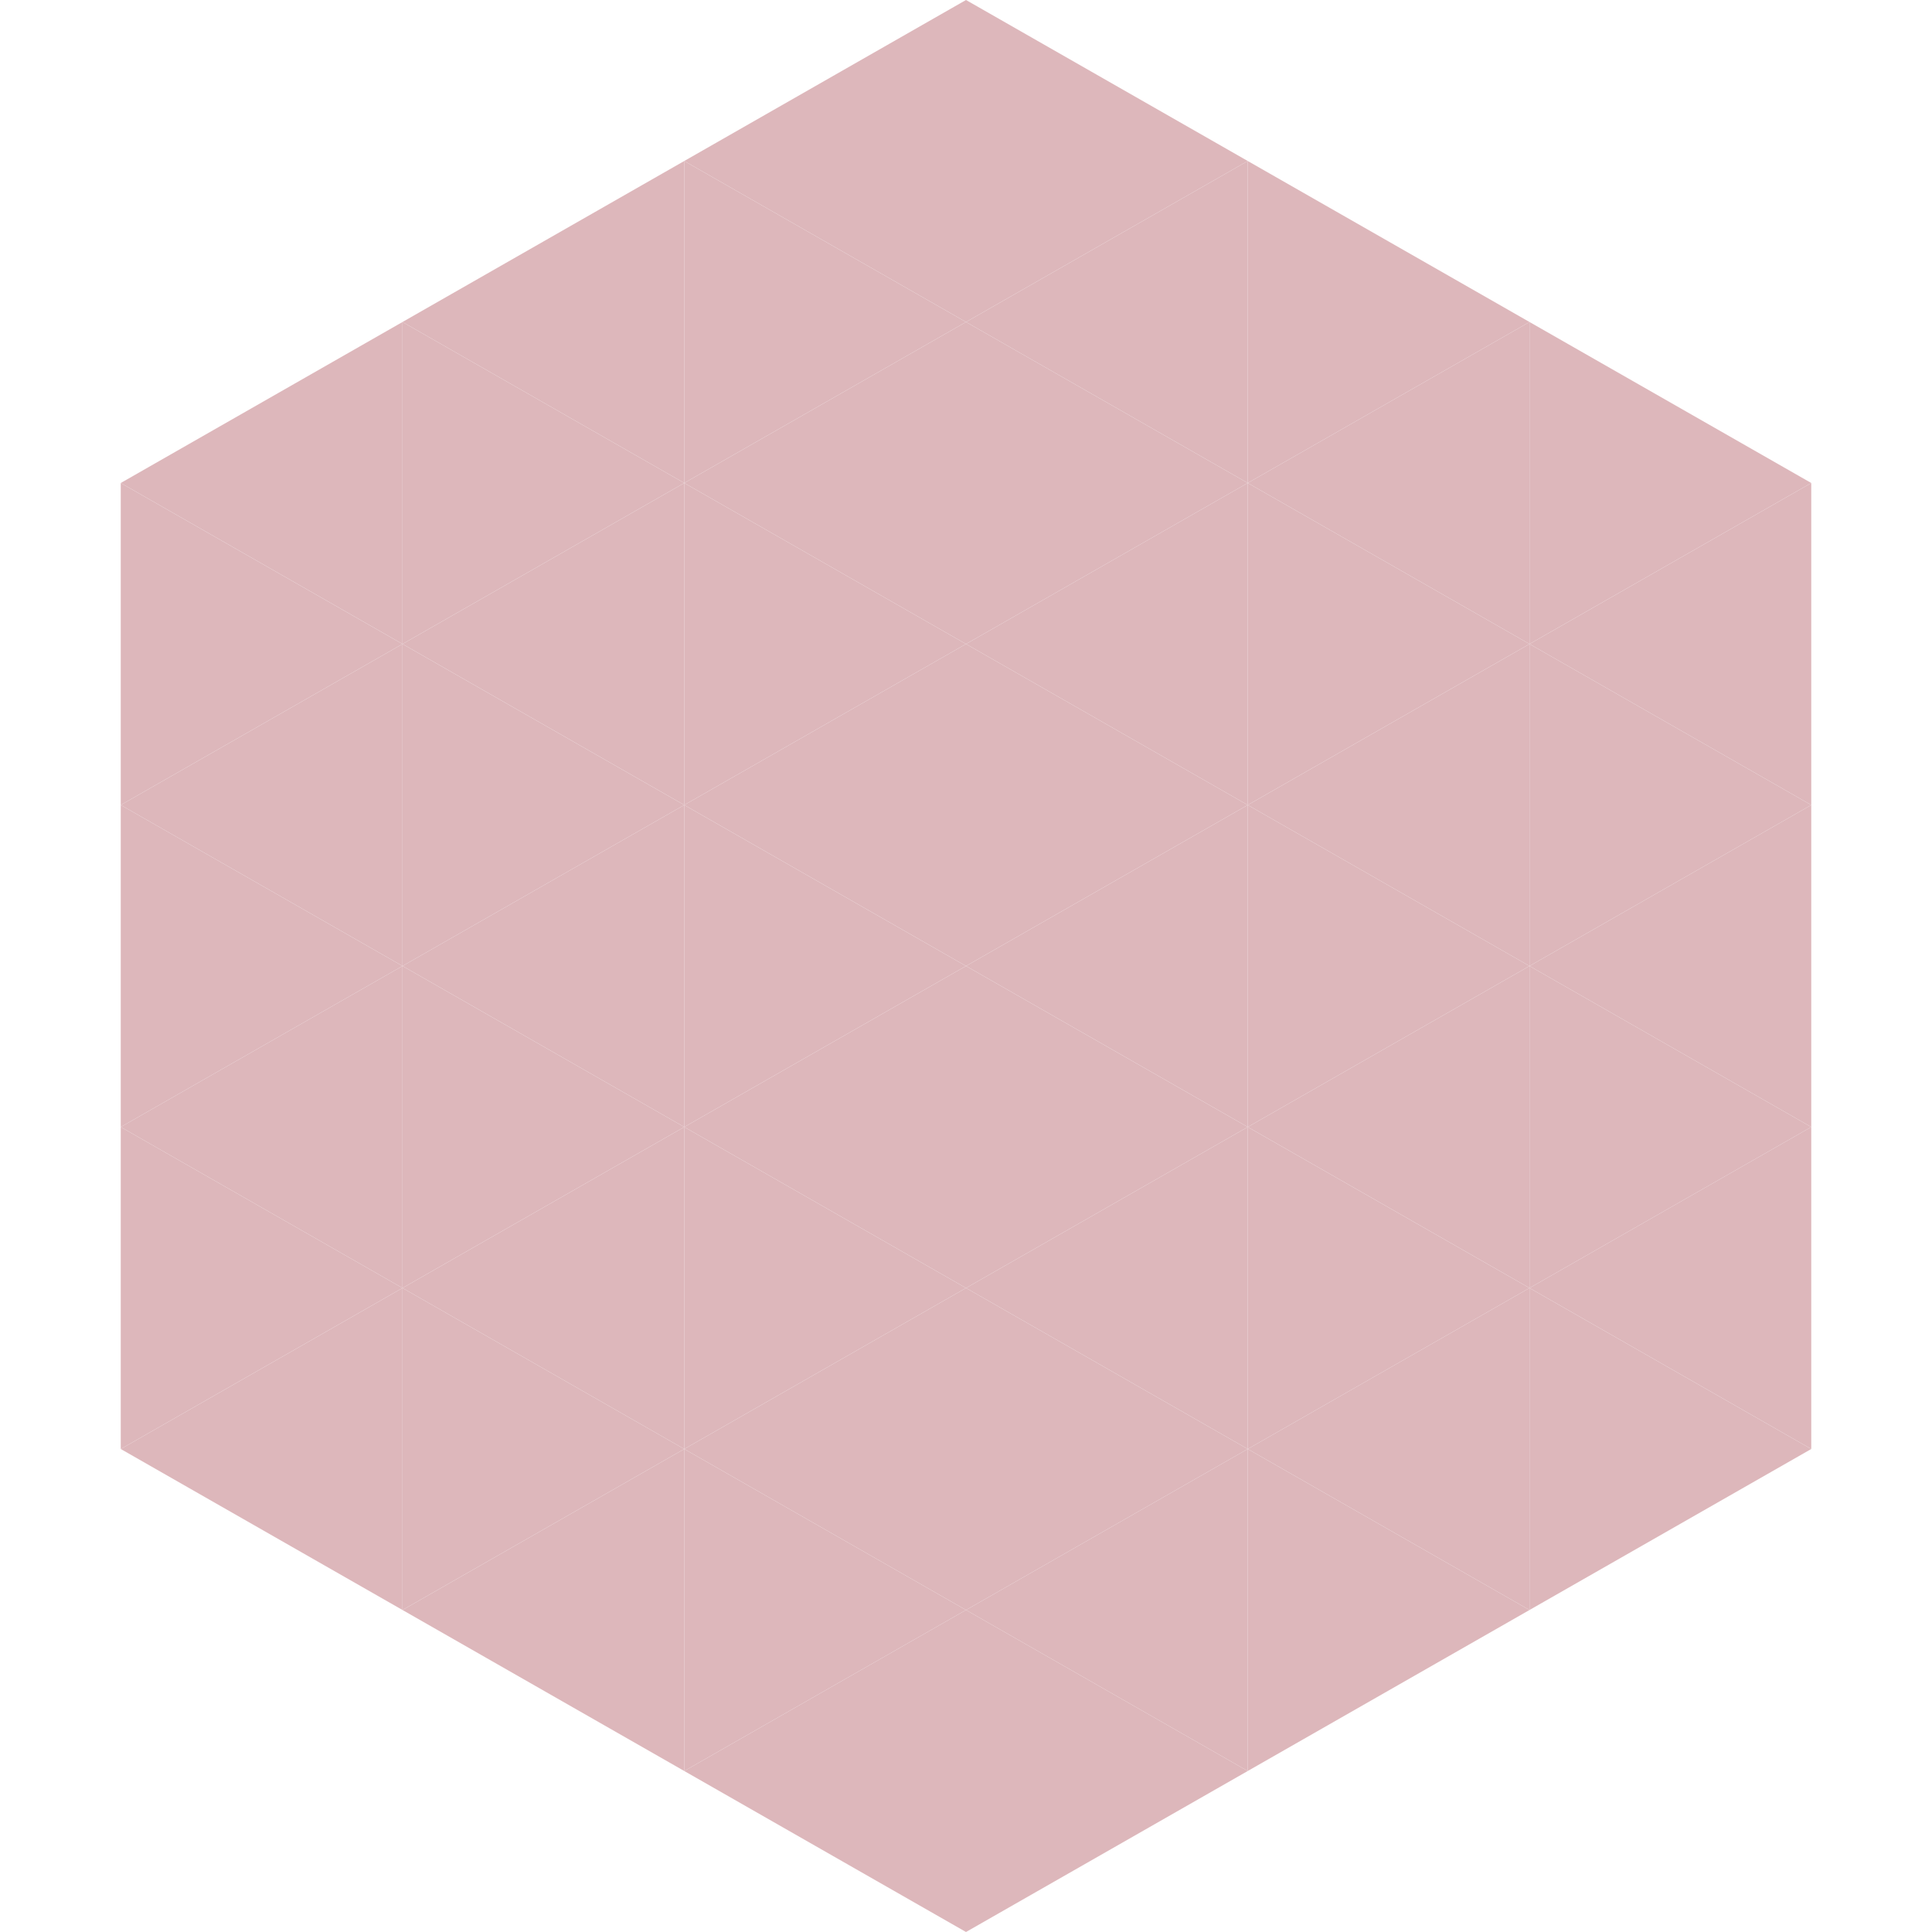
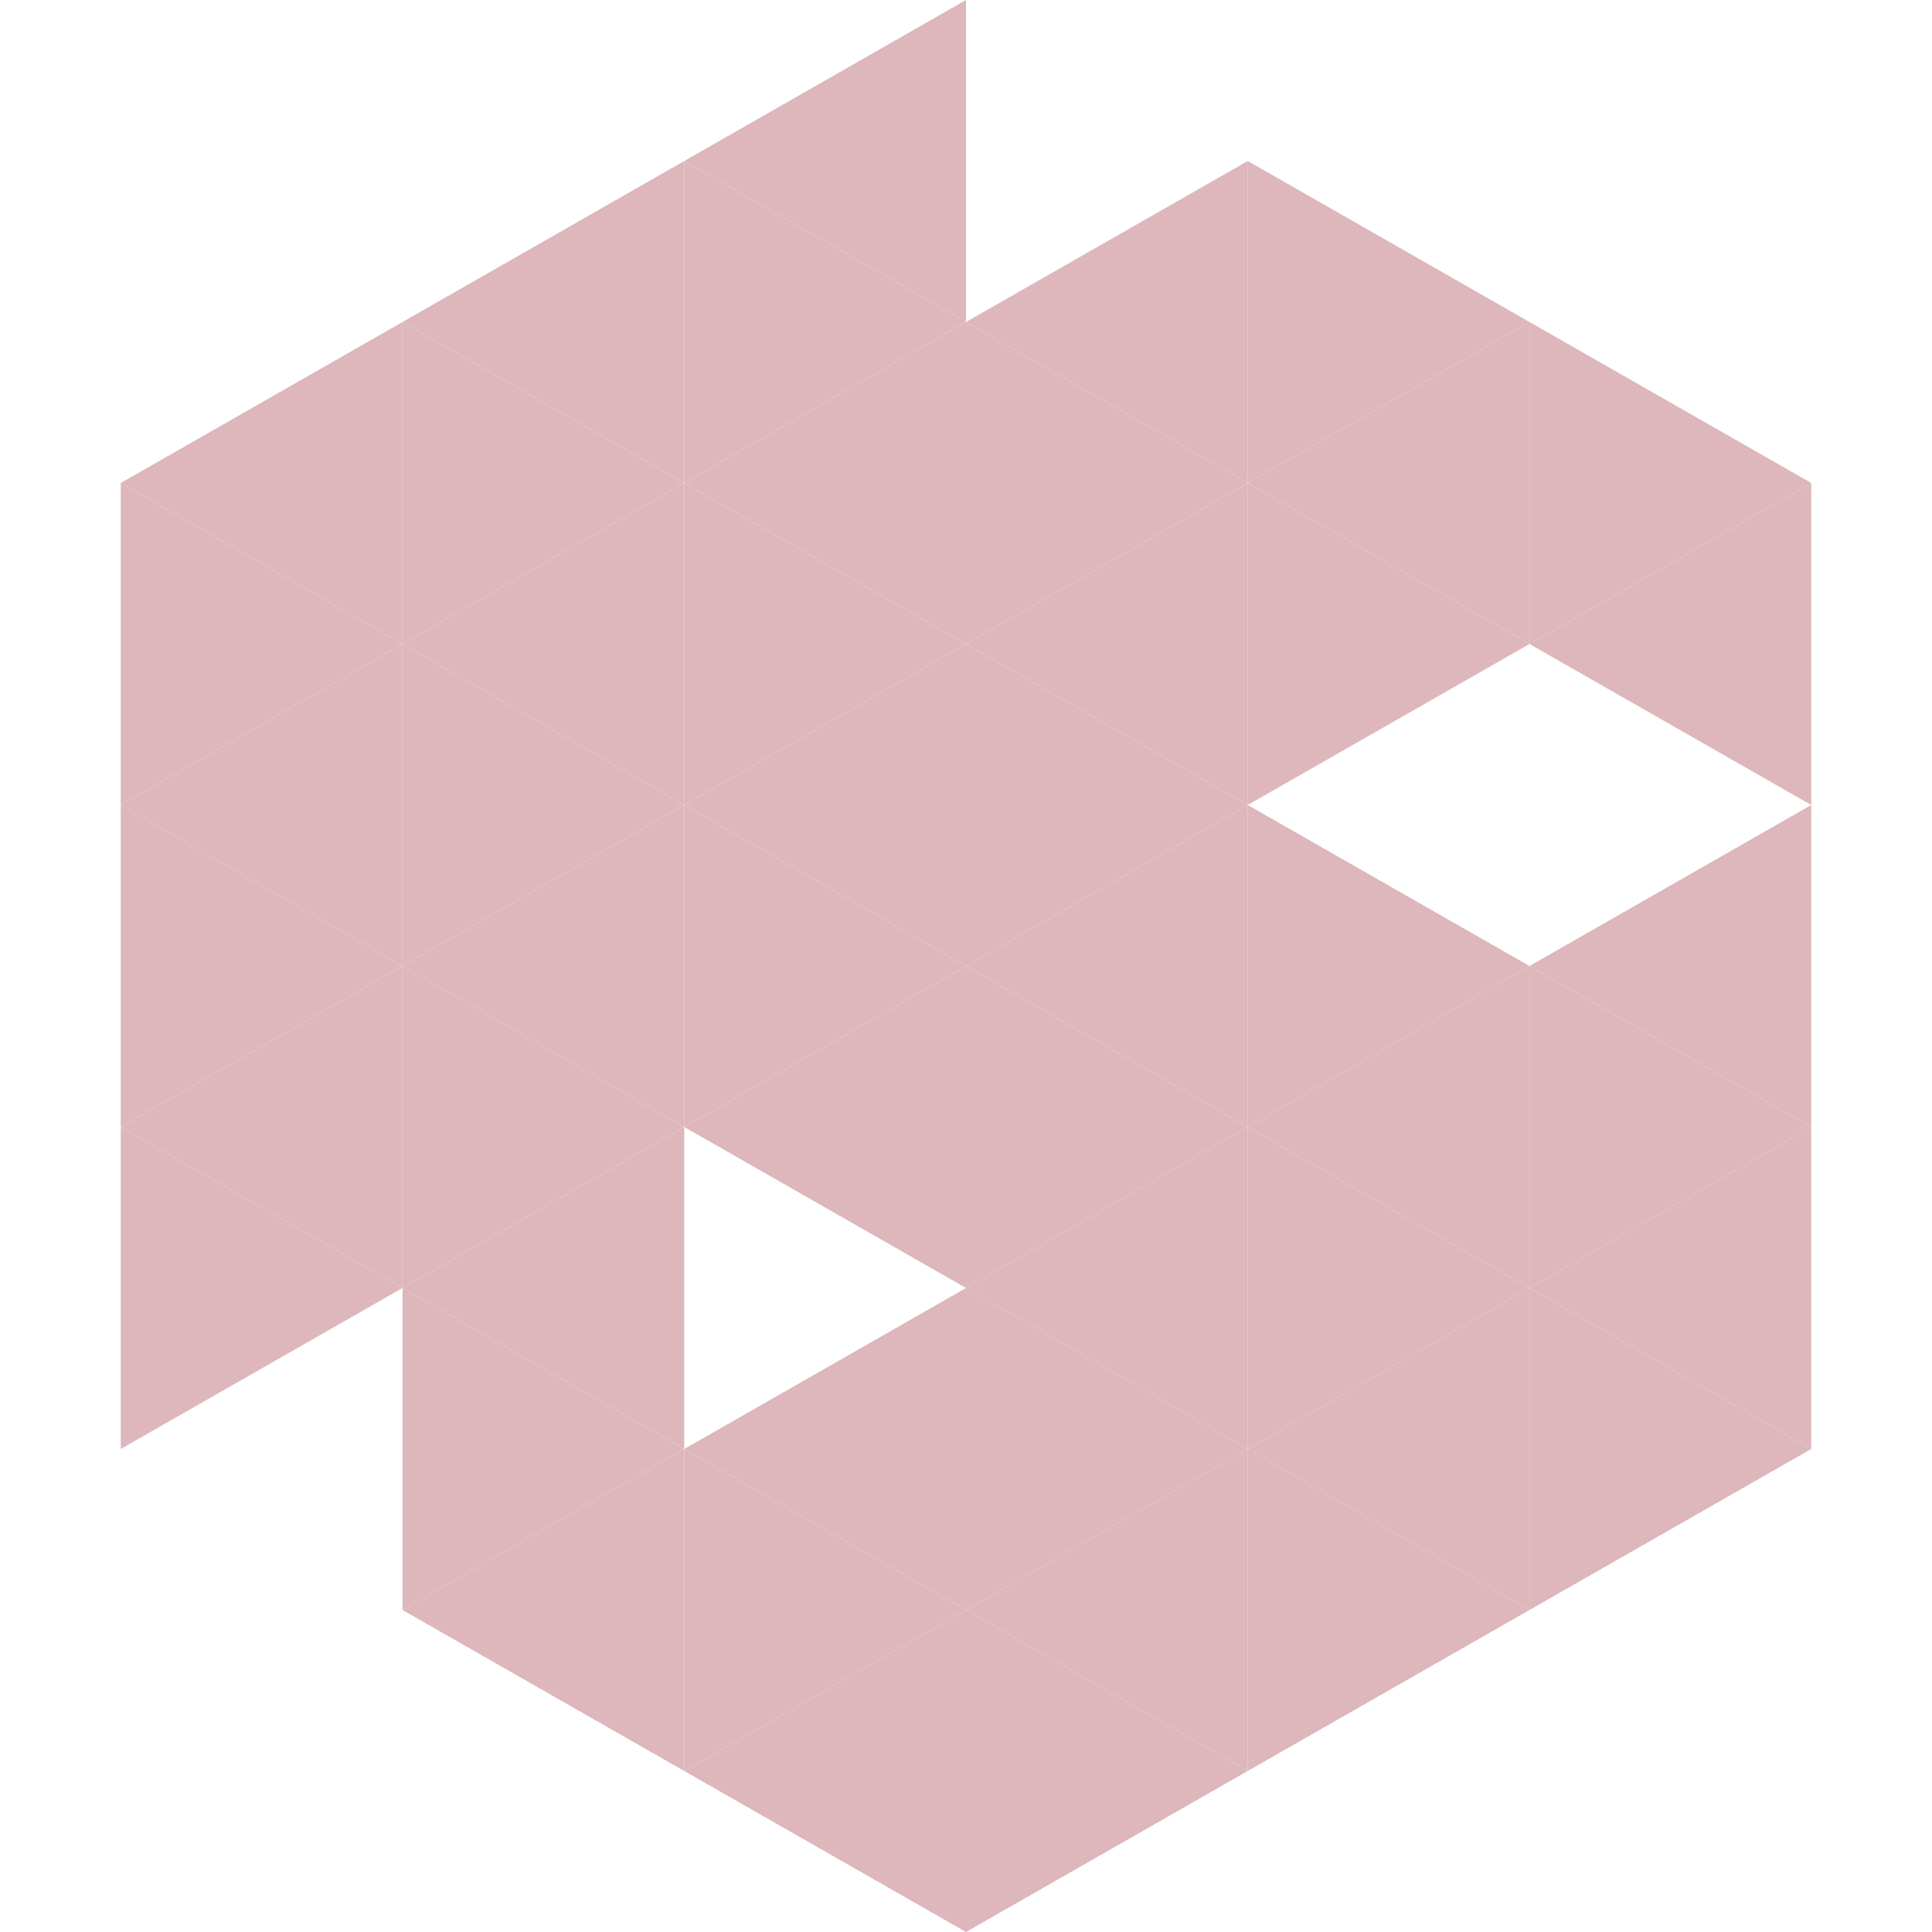
<svg xmlns="http://www.w3.org/2000/svg" width="240" height="240">
  <polygon points="50,40 15,60 50,80" style="fill:rgb(221,183,187)" />
  <polygon points="190,40 225,60 190,80" style="fill:rgb(221,183,187)" />
  <polygon points="15,60 50,80 15,100" style="fill:rgb(221,183,187)" />
  <polygon points="225,60 190,80 225,100" style="fill:rgb(221,183,187)" />
  <polygon points="50,80 15,100 50,120" style="fill:rgb(221,183,187)" />
-   <polygon points="190,80 225,100 190,120" style="fill:rgb(221,183,187)" />
  <polygon points="15,100 50,120 15,140" style="fill:rgb(221,183,187)" />
  <polygon points="225,100 190,120 225,140" style="fill:rgb(221,183,187)" />
  <polygon points="50,120 15,140 50,160" style="fill:rgb(221,183,187)" />
  <polygon points="190,120 225,140 190,160" style="fill:rgb(221,183,187)" />
  <polygon points="15,140 50,160 15,180" style="fill:rgb(221,183,187)" />
  <polygon points="225,140 190,160 225,180" style="fill:rgb(221,183,187)" />
-   <polygon points="50,160 15,180 50,200" style="fill:rgb(221,183,187)" />
  <polygon points="190,160 225,180 190,200" style="fill:rgb(221,183,187)" />
  <polygon points="15,180 50,200 15,220" style="fill:rgb(255,255,255); fill-opacity:0" />
  <polygon points="225,180 190,200 225,220" style="fill:rgb(255,255,255); fill-opacity:0" />
  <polygon points="50,0 85,20 50,40" style="fill:rgb(255,255,255); fill-opacity:0" />
  <polygon points="190,0 155,20 190,40" style="fill:rgb(255,255,255); fill-opacity:0" />
  <polygon points="85,20 50,40 85,60" style="fill:rgb(221,183,187)" />
  <polygon points="155,20 190,40 155,60" style="fill:rgb(221,183,187)" />
  <polygon points="50,40 85,60 50,80" style="fill:rgb(221,183,187)" />
  <polygon points="190,40 155,60 190,80" style="fill:rgb(221,183,187)" />
  <polygon points="85,60 50,80 85,100" style="fill:rgb(221,183,187)" />
  <polygon points="155,60 190,80 155,100" style="fill:rgb(221,183,187)" />
  <polygon points="50,80 85,100 50,120" style="fill:rgb(221,183,187)" />
-   <polygon points="190,80 155,100 190,120" style="fill:rgb(221,183,187)" />
  <polygon points="85,100 50,120 85,140" style="fill:rgb(221,183,187)" />
  <polygon points="155,100 190,120 155,140" style="fill:rgb(221,183,187)" />
  <polygon points="50,120 85,140 50,160" style="fill:rgb(221,183,187)" />
  <polygon points="190,120 155,140 190,160" style="fill:rgb(221,183,187)" />
  <polygon points="85,140 50,160 85,180" style="fill:rgb(221,183,187)" />
  <polygon points="155,140 190,160 155,180" style="fill:rgb(221,183,187)" />
  <polygon points="50,160 85,180 50,200" style="fill:rgb(221,183,187)" />
  <polygon points="190,160 155,180 190,200" style="fill:rgb(221,183,187)" />
  <polygon points="85,180 50,200 85,220" style="fill:rgb(221,183,187)" />
  <polygon points="155,180 190,200 155,220" style="fill:rgb(221,183,187)" />
  <polygon points="120,0 85,20 120,40" style="fill:rgb(221,183,187)" />
-   <polygon points="120,0 155,20 120,40" style="fill:rgb(221,183,187)" />
  <polygon points="85,20 120,40 85,60" style="fill:rgb(221,183,187)" />
  <polygon points="155,20 120,40 155,60" style="fill:rgb(221,183,187)" />
  <polygon points="120,40 85,60 120,80" style="fill:rgb(221,183,187)" />
  <polygon points="120,40 155,60 120,80" style="fill:rgb(221,183,187)" />
  <polygon points="85,60 120,80 85,100" style="fill:rgb(221,183,187)" />
  <polygon points="155,60 120,80 155,100" style="fill:rgb(221,183,187)" />
  <polygon points="120,80 85,100 120,120" style="fill:rgb(221,183,187)" />
  <polygon points="120,80 155,100 120,120" style="fill:rgb(221,183,187)" />
  <polygon points="85,100 120,120 85,140" style="fill:rgb(221,183,187)" />
  <polygon points="155,100 120,120 155,140" style="fill:rgb(221,183,187)" />
  <polygon points="120,120 85,140 120,160" style="fill:rgb(221,183,187)" />
  <polygon points="120,120 155,140 120,160" style="fill:rgb(221,183,187)" />
-   <polygon points="85,140 120,160 85,180" style="fill:rgb(221,183,187)" />
  <polygon points="155,140 120,160 155,180" style="fill:rgb(221,183,187)" />
  <polygon points="120,160 85,180 120,200" style="fill:rgb(221,183,187)" />
  <polygon points="120,160 155,180 120,200" style="fill:rgb(221,183,187)" />
  <polygon points="85,180 120,200 85,220" style="fill:rgb(221,183,187)" />
  <polygon points="155,180 120,200 155,220" style="fill:rgb(221,183,187)" />
  <polygon points="120,200 85,220 120,240" style="fill:rgb(221,183,187)" />
  <polygon points="120,200 155,220 120,240" style="fill:rgb(221,183,187)" />
  <polygon points="85,220 120,240 85,260" style="fill:rgb(255,255,255); fill-opacity:0" />
  <polygon points="155,220 120,240 155,260" style="fill:rgb(255,255,255); fill-opacity:0" />
</svg>